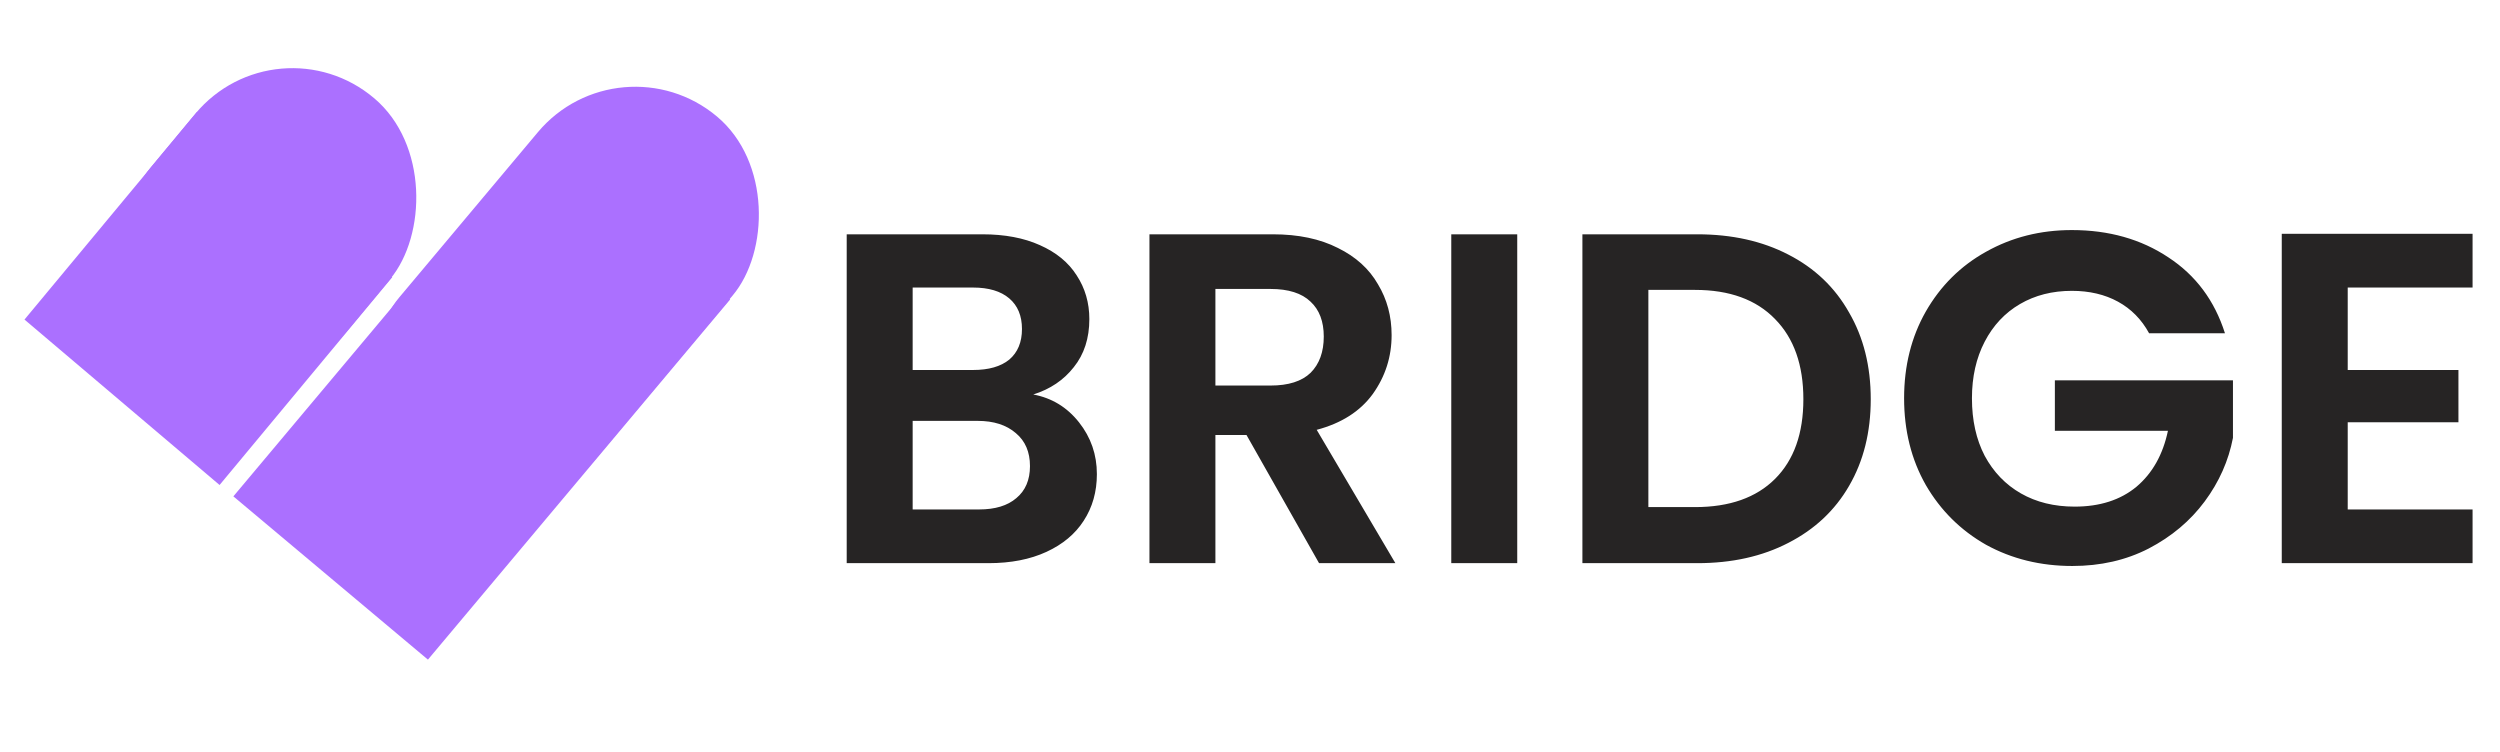
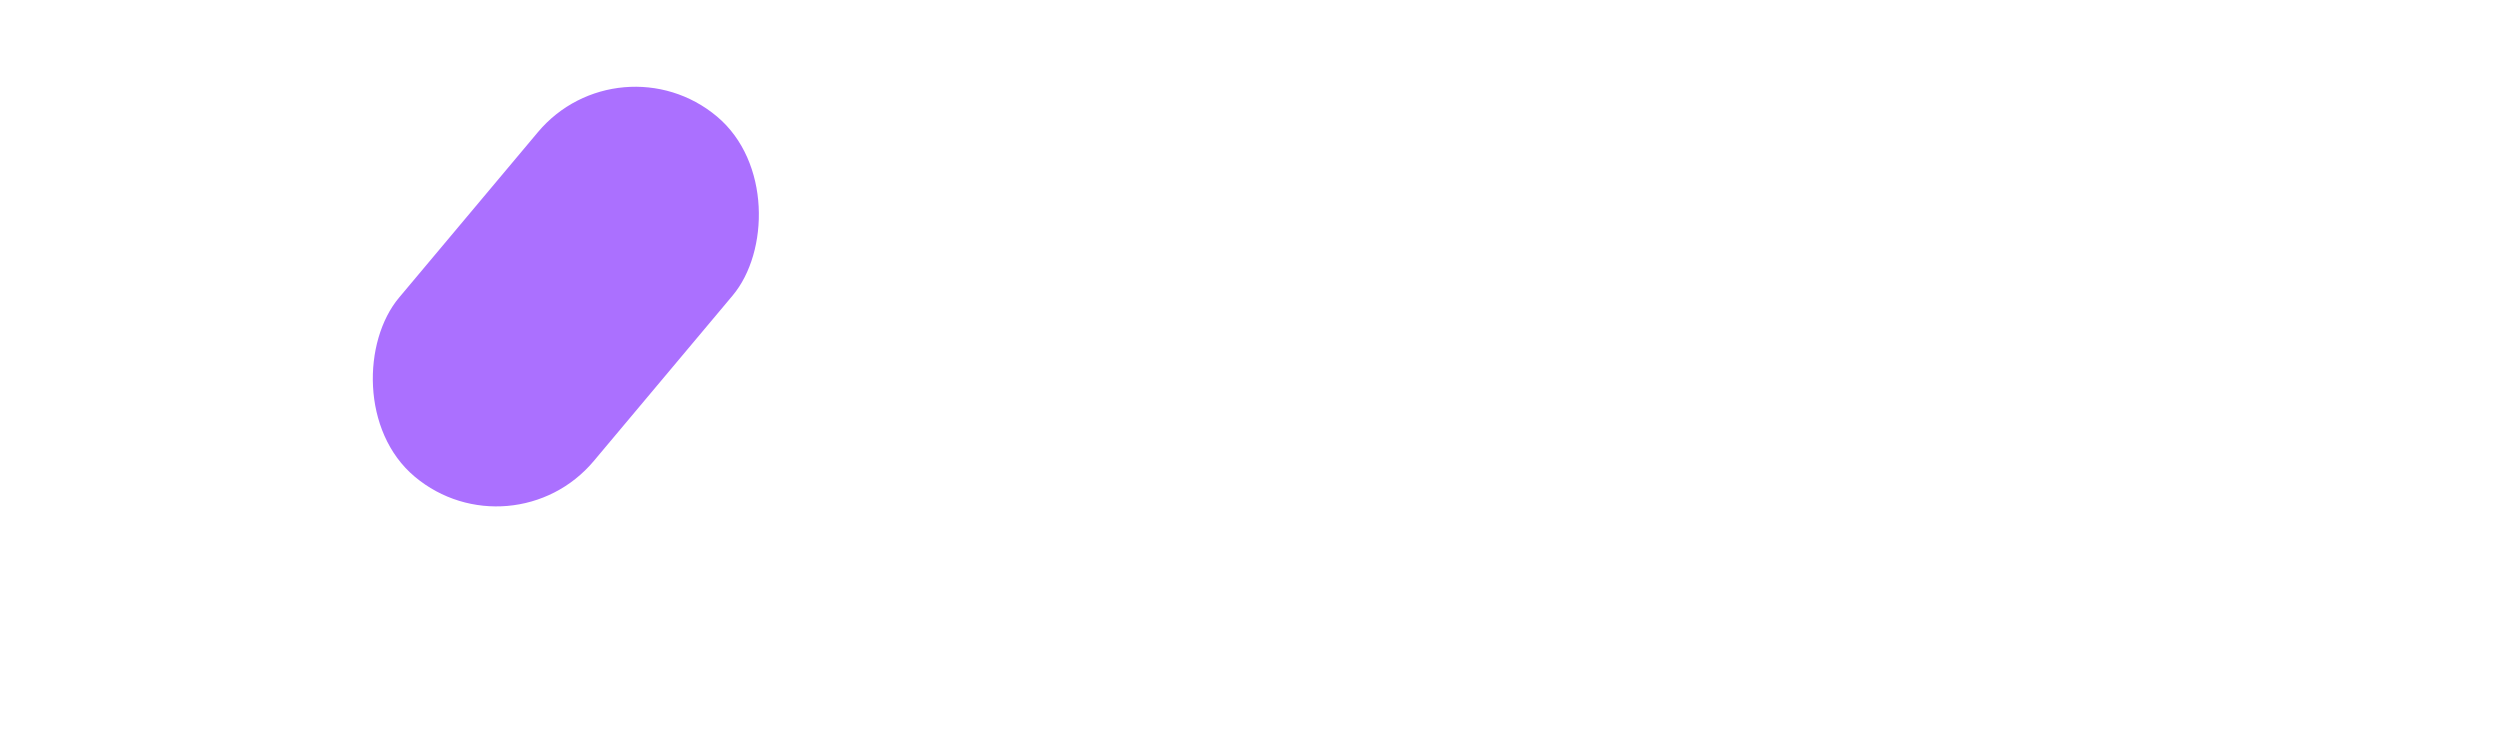
<svg xmlns="http://www.w3.org/2000/svg" width="3396" height="1021" viewBox="0 0 3396 1021" fill="none">
  <rect x="841.66" y="47.279" width="345.283" height="638.68" rx="172.642" transform="rotate(40 841.66 47.279)" fill="#AB70FF" />
-   <rect x="727.536" y="185" width="345.026" height="638.68" transform="rotate(40 727.536 185)" fill="#AB70FF" />
-   <rect width="346.989" height="441.983" rx="173.494" transform="matrix(0.763 0.647 -0.639 0.769 376.036 21.279)" fill="#AB70FF" />
-   <rect width="347.332" height="367.069" transform="matrix(0.763 0.647 -0.639 0.769 267.811 151.818)" fill="#AB70FF" />
-   <path d="M1403.6 535.88C1428.77 540.573 1449.47 553.16 1465.68 573.64C1481.89 594.12 1490 617.587 1490 644.04C1490 667.933 1484.03 689.053 1472.08 707.4C1460.56 725.32 1443.71 739.4 1421.52 749.64C1399.33 759.88 1373.09 765 1342.8 765H1150.16V318.28H1334.48C1364.77 318.28 1390.8 323.187 1412.56 333C1434.75 342.813 1451.39 356.467 1462.48 373.96C1474 391.453 1479.76 411.293 1479.76 433.48C1479.76 459.507 1472.72 481.267 1458.64 498.76C1444.99 516.253 1426.64 528.627 1403.6 535.88ZM1239.76 502.6H1321.68C1343.01 502.6 1359.44 497.907 1370.96 488.52C1382.48 478.707 1388.24 464.84 1388.24 446.92C1388.24 429 1382.48 415.133 1370.96 405.32C1359.44 395.507 1343.01 390.6 1321.68 390.6H1239.76V502.6ZM1330 692.04C1351.76 692.04 1368.61 686.92 1380.56 676.68C1392.93 666.44 1399.12 651.933 1399.12 633.16C1399.12 613.96 1392.72 599.027 1379.92 588.36C1367.12 577.267 1349.84 571.72 1328.08 571.72H1239.76V692.04H1330ZM1791.81 765L1693.25 590.92H1651.01V765H1561.41V318.28H1729.09C1763.65 318.28 1793.09 324.467 1817.41 336.84C1841.73 348.787 1859.86 365.213 1871.81 386.12C1884.18 406.6 1890.37 429.64 1890.37 455.24C1890.37 484.68 1881.84 511.347 1864.77 535.24C1847.7 558.707 1822.32 574.92 1788.61 583.88L1895.49 765H1791.81ZM1651.01 523.72H1725.89C1750.21 523.72 1768.34 517.96 1780.29 506.44C1792.24 494.493 1798.21 478.067 1798.21 457.16C1798.21 436.68 1792.24 420.893 1780.29 409.8C1768.34 398.28 1750.21 392.52 1725.89 392.52H1651.01V523.72ZM2061.01 318.28V765H1971.41V318.28H2061.01ZM2305.7 318.28C2352.63 318.28 2393.8 327.453 2429.22 345.8C2465.06 364.147 2492.58 390.387 2511.78 424.52C2531.4 458.227 2541.22 497.48 2541.22 542.28C2541.22 587.08 2531.4 626.333 2511.78 660.04C2492.58 693.32 2465.06 719.133 2429.22 737.48C2393.8 755.827 2352.63 765 2305.7 765H2149.54V318.28H2305.7ZM2302.5 688.84C2349.43 688.84 2385.7 676.04 2411.3 650.44C2436.9 624.84 2449.7 588.787 2449.7 542.28C2449.7 495.773 2436.9 459.507 2411.3 433.48C2385.7 407.027 2349.43 393.8 2302.5 393.8H2239.14V688.84H2302.5ZM2919.33 452.68C2909.09 433.907 2895.01 419.613 2877.09 409.8C2859.17 399.987 2838.26 395.08 2814.37 395.08C2787.91 395.08 2764.45 401.053 2743.97 413C2723.49 424.947 2707.49 442.013 2695.97 464.2C2684.45 486.387 2678.69 511.987 2678.69 541C2678.69 570.867 2684.45 596.893 2695.97 619.08C2707.91 641.267 2724.34 658.333 2745.25 670.28C2766.15 682.227 2790.47 688.2 2818.21 688.2C2852.34 688.2 2880.29 679.24 2902.04 661.32C2923.81 642.973 2938.1 617.587 2944.93 585.16H2791.33V516.68H3033.25V594.76C3027.27 625.907 3014.47 654.707 2994.85 681.16C2975.22 707.613 2949.83 728.947 2918.69 745.16C2887.97 760.947 2853.41 768.84 2815.01 768.84C2771.91 768.84 2732.87 759.24 2697.89 740.04C2663.33 720.413 2636.02 693.32 2615.97 658.76C2596.34 624.2 2586.53 584.947 2586.53 541C2586.53 497.053 2596.34 457.8 2615.97 423.24C2636.02 388.253 2663.33 361.16 2697.89 341.96C2732.87 322.333 2771.7 312.52 2814.37 312.52C2864.71 312.52 2908.45 324.893 2945.57 349.64C2982.69 373.96 3008.29 408.307 3022.37 452.68H2919.33ZM3189.14 390.6V502.6H3339.54V573.64H3189.14V692.04H3358.74V765H3099.54V317.64H3358.74V390.6H3189.14Z" fill="#262424" />
</svg>